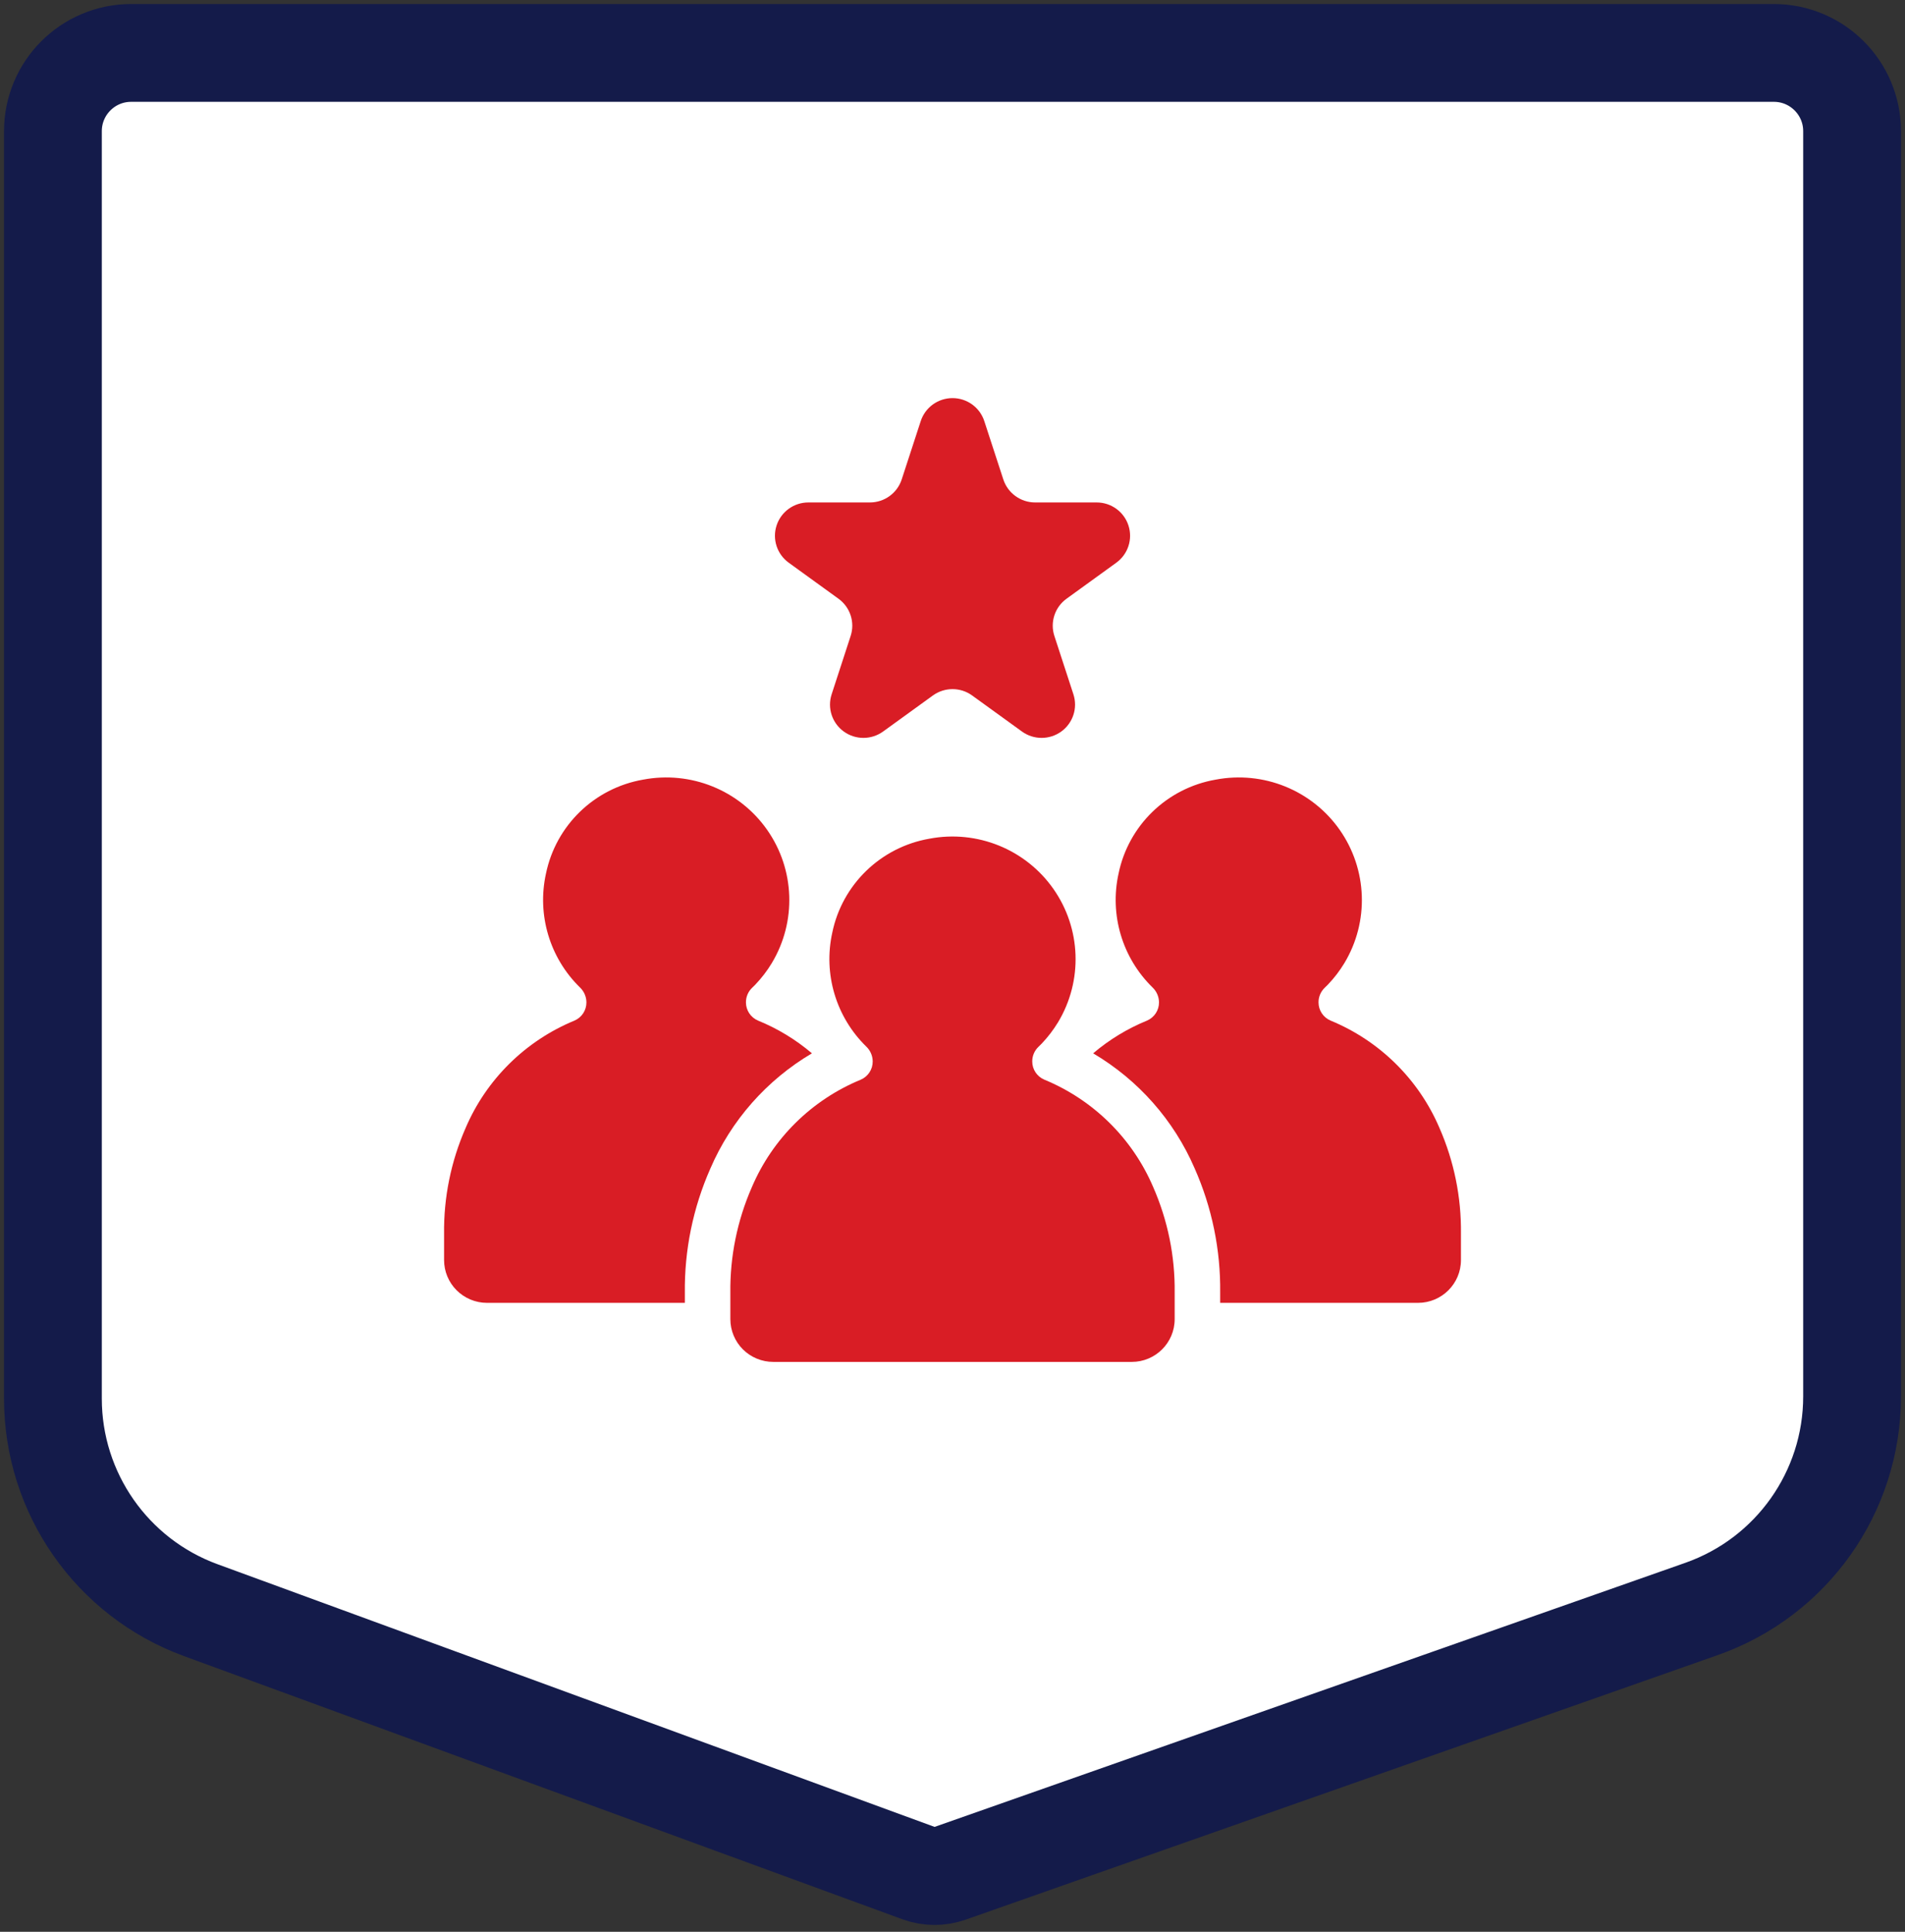
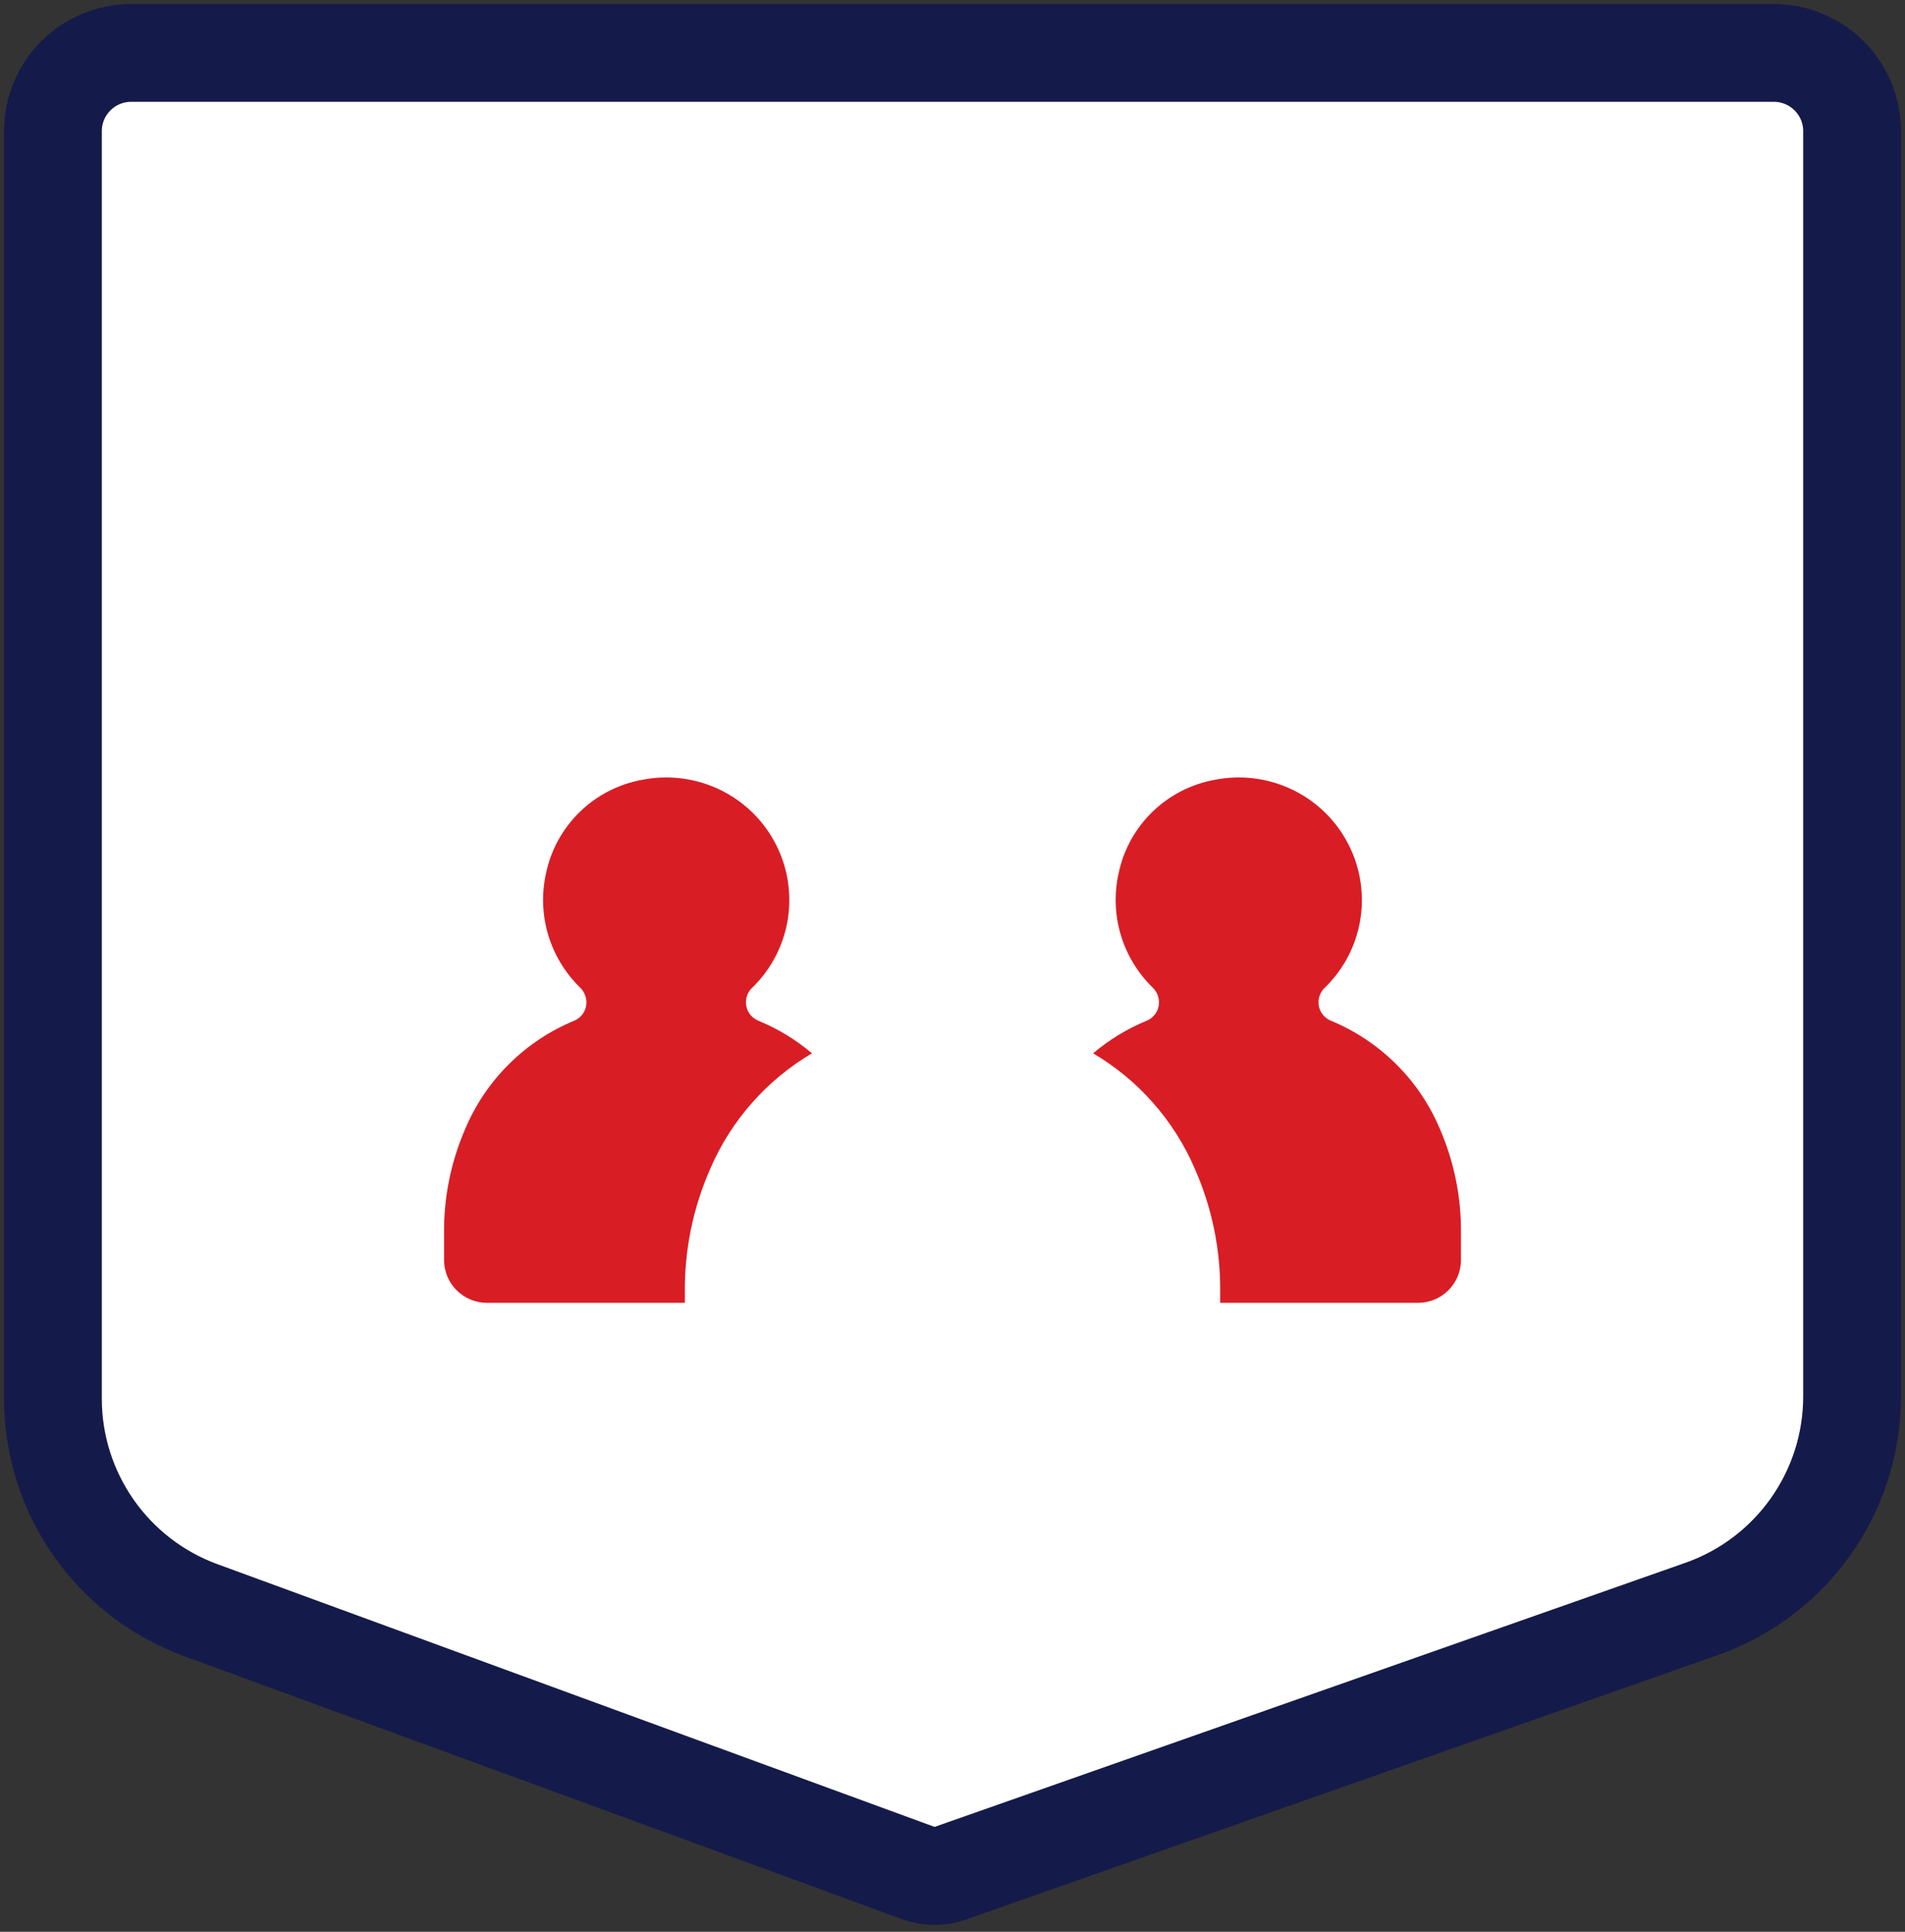
<svg xmlns="http://www.w3.org/2000/svg" viewBox="0 0 72 73">
  <rect x="0" y="0" width="72" height="73" fill="#333333" stroke="none" />
  <g fill="none" fill-rule="evenodd" transform="translate(2 2)">
    <path fill="#FFF" stroke="#141B4A" stroke-width="3.696" d="M0,2.957 L0,50.851 C4.37489919e-16,54.424 2.23,57.616 5.585,58.845 L32.737,68.79 C33.108,68.926 33.515,68.928 33.887,68.797 L62.312,58.8 C65.72,57.601 68,54.382 68,50.769 L68,2.957 C68,1.324 66.676,5.88230234e-16 65.043,0 L2.957,0 C1.324,-1.44141025e-16 -1.9763223e-15,1.324 0,2.957 Z" />
    <g fill="#D91D25" fill-rule="nonzero" transform="translate(14.783 13.044)">
-       <path d="M13.027 6.22L14.909 7.582C15.351 7.902 15.537 8.47 15.367 8.989L14.649 11.193C14.48 11.712 14.665 12.279 15.108 12.6 15.551 12.92 16.15 12.92 16.593 12.6L18.475 11.238C18.918 10.917 19.518 10.917 19.96 11.238L21.843 12.6C22.285 12.92 22.885 12.92 23.328 12.6 23.771 12.279 23.956 11.712 23.787 11.193L23.068 8.989C22.898 8.47 23.084 7.902 23.526 7.582L25.408 6.22C25.851 5.899 26.036 5.331 25.867 4.813 25.698 4.294 25.213 3.943 24.666 3.943L22.34 3.943C21.793 3.943 21.308 3.592 21.138 3.074L20.419.87C20.25.351 19.765 0 19.218 0 18.67 0 18.185.351 18.016.87L17.297 3.074C17.128 3.592 16.643 3.943 16.095 3.943L13.769 3.943C13.222 3.943 12.737 4.294 12.568 4.813 12.399 5.331 12.584 5.899 13.027 6.22zM22.683 25.753C22.409 25.636 22.231 25.366 22.231 25.069 22.229 24.858 22.315 24.657 22.468 24.512 22.514 24.468 22.558 24.424 22.591 24.39 22.825 24.144 23.032 23.873 23.208 23.583 24.15 22.016 24.081 20.043 23.03 18.546 21.979 17.049 20.143 16.306 18.341 16.65 16.503 16.971 15.048 18.379 14.673 20.2 14.328 21.759 14.813 23.384 15.955 24.502 16.109 24.647 16.198 24.848 16.201 25.06L16.201 25.064C16.204 25.364 16.026 25.637 15.749 25.756 13.895 26.52 12.417 27.979 11.633 29.819 11.081 31.078 10.804 32.44 10.821 33.814L10.821 34.804C10.821 35.233 10.992 35.645 11.296 35.948 11.601 36.251 12.014 36.421 12.444 36.421L25.992 36.421C26.888 36.421 27.614 35.697 27.614 34.805L27.614 33.805C27.631 32.431 27.354 31.07 26.801 29.811 26.015 27.973 24.536 26.516 22.683 25.753z" />
      <path d="M37.621 27.578C36.835 25.74 35.356 24.284 33.503 23.521 33.229 23.403 33.051 23.134 33.051 22.836 33.049 22.626 33.135 22.424 33.288 22.279 33.334 22.235 33.378 22.192 33.411 22.157 33.646 21.911 33.852 21.641 34.028 21.351 34.971 19.784 34.901 17.811 33.85 16.313 32.799 14.816 30.963 14.074 29.162 14.418 27.323 14.738 25.868 16.146 25.493 17.968 25.149 19.526 25.633 21.151 26.776 22.269 26.93 22.415 27.018 22.616 27.022 22.827L27.022 22.831C27.025 23.132 26.846 23.404 26.569 23.523 25.829 23.825 25.142 24.243 24.533 24.76 26.24 25.768 27.583 27.289 28.368 29.105 29.024 30.585 29.353 32.188 29.334 33.805L29.334 34.189 36.811 34.189C37.707 34.189 38.434 33.465 38.434 32.572L38.434 31.572C38.451 30.198 38.173 28.837 37.621 27.578L37.621 27.578zM13.904 24.76C13.294 24.241 12.605 23.823 11.863 23.521 11.588 23.403 11.411 23.134 11.41 22.836 11.409 22.625 11.494 22.424 11.648 22.279 11.694 22.235 11.738 22.192 11.771 22.157 12.005 21.911 12.212 21.641 12.387 21.351 13.33 19.784 13.261 17.811 12.21 16.313 11.159 14.816 9.323 14.074 7.521 14.418 5.683 14.738 4.228 16.146 3.852 17.968 3.508 19.526 3.993 21.151 5.135 22.269 5.289 22.415 5.378 22.616 5.381 22.827L5.381 22.831C5.384 23.132 5.206 23.404 4.929 23.523 3.075 24.288 1.597 25.747.813 27.586.261 28.846-.016 30.208.001 31.582L.001 32.572C.001 33.001.172 33.412.476 33.715.78 34.018 1.193 34.189 1.623 34.189L9.101 34.189 9.101 33.815C9.082 32.197 9.411 30.595 10.065 29.114 10.849 27.295 12.194 25.77 13.904 24.76z" />
    </g>
  </g>
</svg>